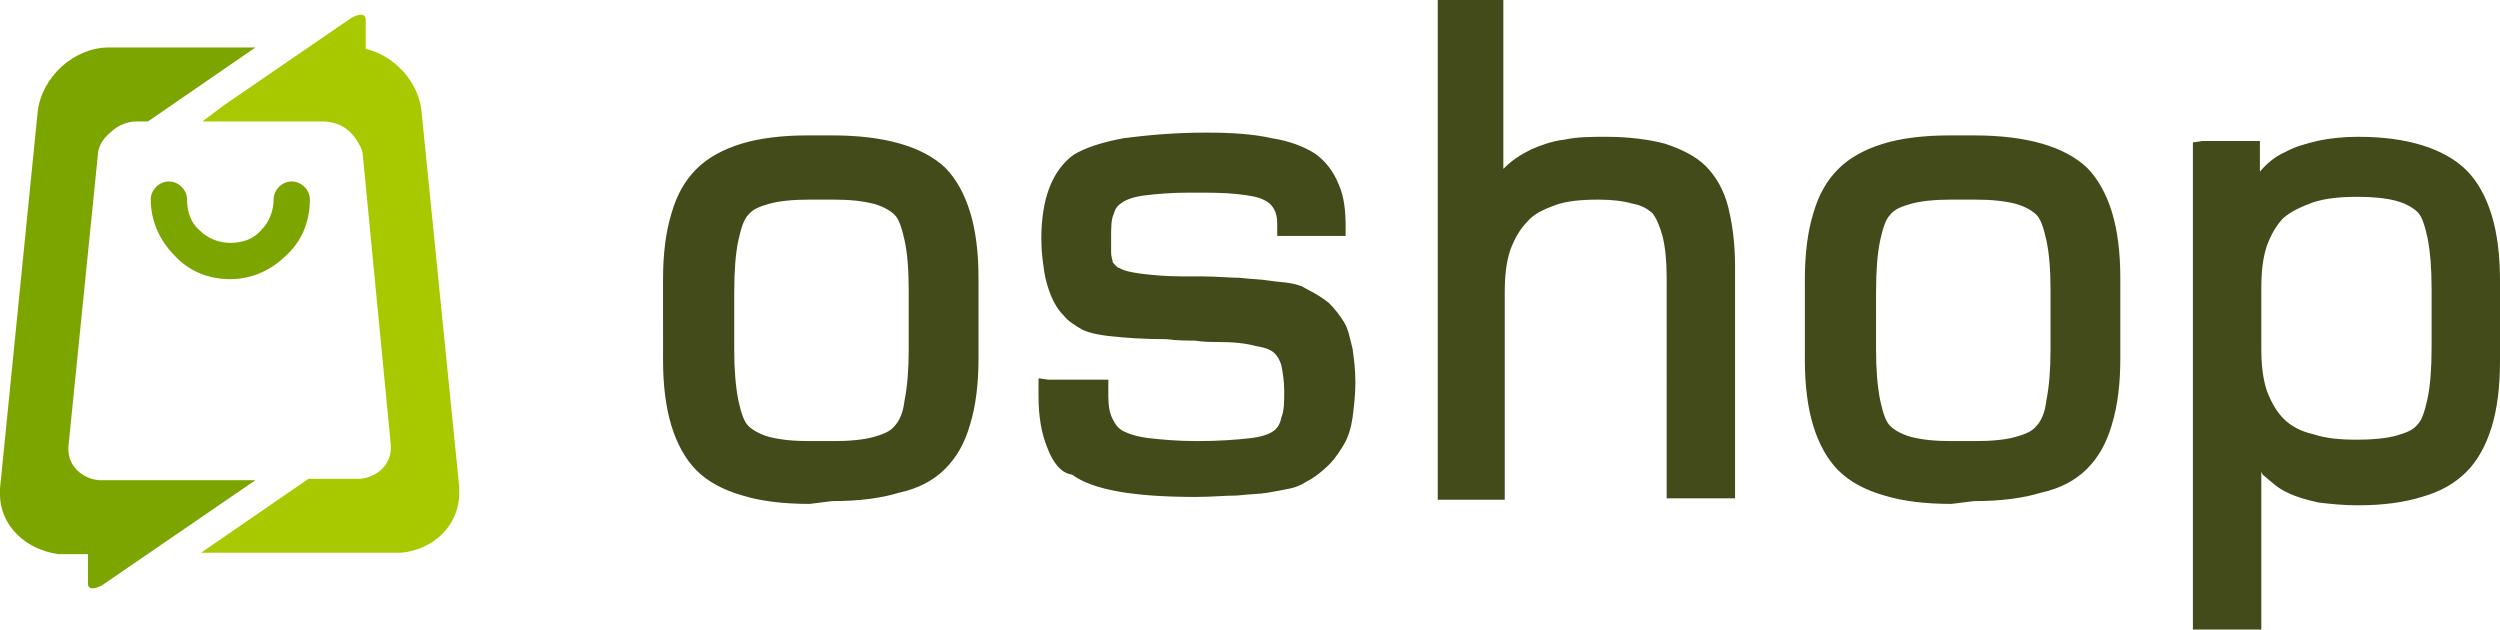
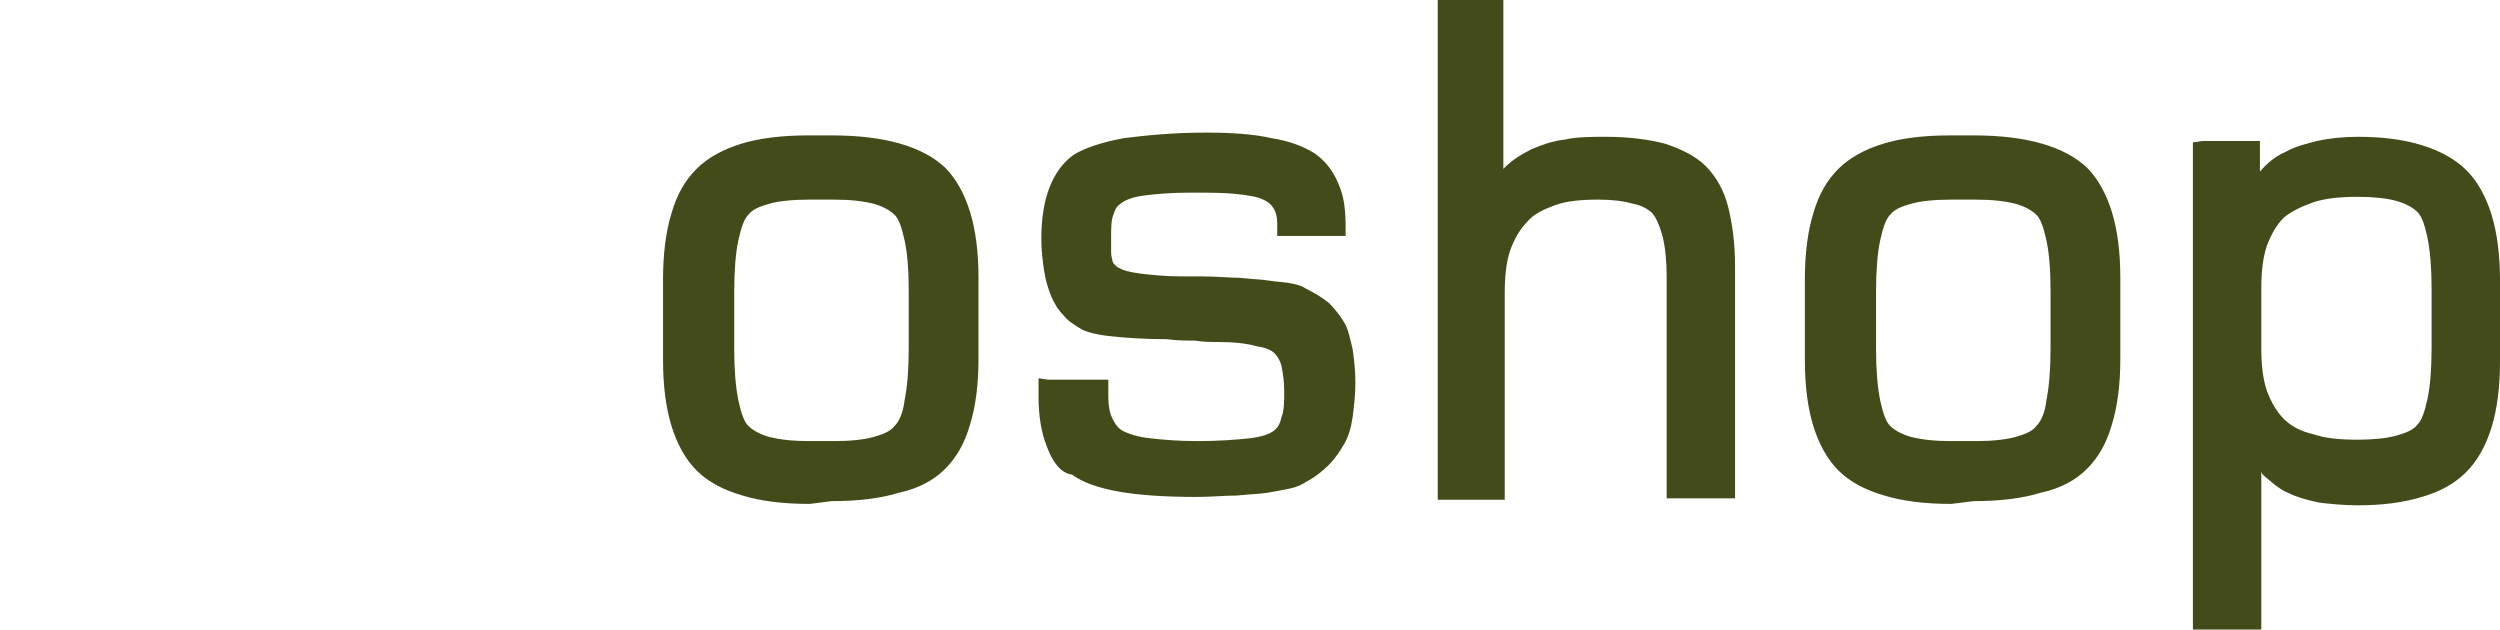
<svg xmlns="http://www.w3.org/2000/svg" version="1.1" id="Layer_1" x="0px" y="0px" viewBox="0 0 179.1 45.1" style="enable-background:new 0 0 179.1 45.1;" xml:space="preserve">
  <style type="text/css">
	.st0{fill:#424B19;}
	.st1{fill-rule:evenodd;clip-rule:evenodd;fill:#7CA500;}
	.st2{fill-rule:evenodd;clip-rule:evenodd;fill:#A8C900;}
	.st3{fill:#7CA500;}
</style>
  <g id="Layer_x0020_1">
    <g id="_1288552786208">
      <path class="st0" d="M157.8,10.1h4.1v2.2l0,0c0.5-0.6,1.1-1.1,1.8-1.4c0.7-0.4,1.5-0.6,2.3-0.8c0.9-0.2,1.9-0.3,2.9-0.3    c1.8,0,3.3,0.2,4.6,0.6c1.3,0.4,2.4,1,3.2,1.8c0.8,0.8,1.4,1.9,1.8,3.2c0.4,1.3,0.6,2.9,0.6,4.7v5.8c0,1.8-0.2,3.4-0.6,4.7    c-0.4,1.3-1,2.4-1.8,3.2c-0.8,0.8-1.8,1.4-3.2,1.8c-1.3,0.4-2.8,0.6-4.6,0.6c-1,0-2-0.1-2.8-0.2c-0.9-0.2-1.6-0.4-2.2-0.7    c-0.7-0.3-1.2-0.8-1.8-1.3l-0.1-0.2v11.4h-4.9v-35L157.8,10.1L157.8,10.1z M58,36.1c-1.9,0-3.5-0.2-4.8-0.6    c-1.4-0.4-2.5-1-3.3-1.8c-0.8-0.8-1.4-1.9-1.8-3.2c-0.4-1.3-0.6-2.9-0.6-4.7V20c0-1.8,0.2-3.4,0.6-4.7c0.4-1.4,1-2.4,1.8-3.2    c0.8-0.8,1.9-1.4,3.2-1.8c1.3-0.4,2.9-0.6,4.8-0.6h1.7c3.8,0,6.5,0.8,8.1,2.3c0.8,0.8,1.4,1.9,1.8,3.2c0.4,1.3,0.6,2.9,0.6,4.7    v5.8c0,1.8-0.2,3.4-0.6,4.7c-0.4,1.4-1,2.4-1.8,3.2c-0.8,0.8-1.9,1.4-3.3,1.7c-1.3,0.4-2.9,0.6-4.8,0.6L58,36.1L58,36.1z M65.1,25    v-4.2c0-1.5-0.1-2.7-0.3-3.6c-0.2-0.9-0.4-1.5-0.7-1.8c-0.3-0.3-0.8-0.6-1.5-0.8c-0.8-0.2-1.7-0.3-2.9-0.3H58    c-1.2,0-2.2,0.1-2.9,0.3c-0.7,0.2-1.2,0.4-1.5,0.8c-0.3,0.3-0.5,0.9-0.7,1.8c-0.2,0.9-0.3,2.2-0.3,3.7V25c0,1.5,0.1,2.7,0.3,3.7    c0.2,0.9,0.4,1.5,0.7,1.8c0.3,0.3,0.8,0.6,1.5,0.8c0.8,0.2,1.7,0.3,2.9,0.3h1.7c1.2,0,2.2-0.1,2.9-0.3c0.7-0.2,1.2-0.4,1.5-0.8    c0.3-0.3,0.6-0.9,0.7-1.8C65,27.7,65.1,26.5,65.1,25z M75.1,27.2h4.3v1.2c0,0.7,0.1,1.2,0.3,1.6c0.2,0.4,0.4,0.7,0.8,0.9l0,0    c0.4,0.2,1,0.4,1.9,0.5c0.9,0.1,2,0.2,3.4,0.2c1.5,0,2.8-0.1,3.7-0.2c0.9-0.1,1.4-0.3,1.7-0.5l0,0c0.3-0.2,0.5-0.5,0.6-1    c0.2-0.5,0.2-1.1,0.2-1.9c0-0.7-0.1-1.3-0.2-1.8c-0.1-0.4-0.3-0.7-0.5-0.9l0,0c-0.2-0.2-0.6-0.4-1.3-0.5c-0.7-0.2-1.6-0.3-2.8-0.3    c-0.5,0-1,0-1.6-0.1c-0.6,0-1.3,0-2-0.1c-1.6,0-3-0.1-3.9-0.2c-1.1-0.1-1.8-0.3-2.2-0.5c-0.5-0.3-1-0.6-1.3-1    c-0.4-0.4-0.7-0.9-0.9-1.4c-0.2-0.5-0.4-1.1-0.5-1.8c-0.1-0.7-0.2-1.4-0.2-2.3c0-2.9,0.8-4.9,2.3-6c0.8-0.5,2-0.9,3.6-1.2    c1.6-0.2,3.5-0.4,5.9-0.4c1.8,0,3.4,0.1,4.7,0.4c1.3,0.2,2.3,0.6,3.1,1.1c0.7,0.5,1.3,1.2,1.7,2.2c0.4,0.9,0.5,1.9,0.5,3.1v0.6    h-4.9v-0.9c0-0.8-0.3-1.4-1-1.7c-0.4-0.2-1-0.3-1.9-0.4c-0.9-0.1-2-0.1-3.4-0.1c-1.3,0-2.4,0.1-3.2,0.2c-0.8,0.1-1.3,0.3-1.6,0.5    l0,0c-0.3,0.2-0.5,0.4-0.6,0.8c-0.2,0.4-0.2,1-0.2,1.7c0,0.5,0,0.8,0,1.1c0,0.3,0.1,0.5,0.1,0.6c0,0.1,0.1,0.2,0.2,0.3    c0.1,0.1,0.2,0.2,0.3,0.2c0.3,0.2,0.8,0.3,1.5,0.4c0.8,0.1,1.8,0.2,3,0.2l0.8,0l0.6,0c1,0,2,0.1,2.7,0.1c0.8,0.1,1.5,0.1,2.1,0.2    c0.6,0.1,1.1,0.1,1.6,0.2c0.5,0.1,0.8,0.2,1.1,0.4c0.6,0.3,1.1,0.6,1.6,1c0.4,0.4,0.8,0.9,1.1,1.4l0,0c0.3,0.5,0.4,1.1,0.6,1.9    c0.1,0.7,0.2,1.5,0.2,2.4c0,0.9-0.1,1.7-0.2,2.5c-0.1,0.7-0.3,1.4-0.6,1.9c-0.3,0.5-0.6,1-1.1,1.5c-0.4,0.4-1,0.9-1.6,1.2    c-0.3,0.2-0.7,0.4-1.2,0.5c-0.5,0.1-1,0.2-1.6,0.3c-0.6,0.1-1.3,0.1-2.2,0.2c-0.9,0-1.8,0.1-2.9,0.1c-4.5,0-7.4-0.5-8.9-1.6l0,0    C76,33.9,75.4,33.1,75,32c-0.4-1-0.6-2.2-0.6-3.6v-1.3L75.1,27.2L75.1,27.2z M103,35.1V0h4.7v12.1l0.1-0.1    c0.5-0.5,1.1-0.9,1.9-1.3c0.7-0.3,1.5-0.6,2.4-0.7c0.9-0.2,1.9-0.2,3-0.2c1.6,0,3.1,0.2,4.2,0.5c1.2,0.4,2.2,0.9,2.9,1.6    c0.7,0.7,1.3,1.7,1.6,2.9c0.3,1.2,0.5,2.6,0.5,4.3v16.6h-4.9V19.9c0-1.2-0.1-2.2-0.3-3c-0.2-0.7-0.4-1.2-0.7-1.6    c-0.3-0.3-0.8-0.6-1.4-0.7c-0.7-0.2-1.5-0.3-2.5-0.3c-1.2,0-2.3,0.1-3.1,0.4c-0.8,0.3-1.5,0.6-2,1.2c-0.5,0.5-0.9,1.2-1.2,2    c-0.3,0.9-0.4,1.9-0.4,3.1v14.8H103L103,35.1L103,35.1z M139.8,36.1c-1.9,0-3.5-0.2-4.8-0.6c-1.4-0.4-2.5-1-3.3-1.8    c-0.8-0.8-1.4-1.9-1.8-3.2c-0.4-1.3-0.6-2.9-0.6-4.7V20c0-1.8,0.2-3.4,0.6-4.7c0.4-1.4,1-2.4,1.8-3.2c0.8-0.8,1.9-1.4,3.2-1.8    c1.3-0.4,2.9-0.6,4.8-0.6h1.7c3.8,0,6.5,0.8,8.1,2.3c0.8,0.8,1.4,1.9,1.8,3.2c0.4,1.3,0.6,2.9,0.6,4.7v5.8c0,1.8-0.2,3.4-0.6,4.7    c-0.4,1.4-1,2.4-1.8,3.2c-0.8,0.8-1.9,1.4-3.3,1.7c-1.3,0.4-2.9,0.6-4.8,0.6L139.8,36.1L139.8,36.1z M146.9,25v-4.2    c0-1.5-0.1-2.7-0.3-3.6c-0.2-0.9-0.4-1.5-0.7-1.8c-0.3-0.3-0.8-0.6-1.5-0.8c-0.8-0.2-1.7-0.3-2.9-0.3h-1.7c-1.2,0-2.2,0.1-2.9,0.3    c-0.7,0.2-1.2,0.4-1.5,0.8c-0.3,0.3-0.5,0.9-0.7,1.8c-0.2,0.9-0.3,2.2-0.3,3.7V25c0,1.5,0.1,2.7,0.3,3.7c0.2,0.9,0.4,1.5,0.7,1.8    c0.3,0.3,0.8,0.6,1.5,0.8c0.8,0.2,1.7,0.3,2.9,0.3h1.7c1.2,0,2.2-0.1,2.9-0.3c0.7-0.2,1.2-0.4,1.5-0.8c0.3-0.3,0.6-0.9,0.7-1.8    C146.8,27.7,146.9,26.5,146.9,25L146.9,25z M162,24.9c0,1.2,0.1,2.2,0.4,3.1c0.3,0.8,0.7,1.5,1.2,2c0.5,0.5,1.2,0.9,2.1,1.1    c0.9,0.3,1.9,0.4,3.2,0.4c1.1,0,2.1-0.1,2.8-0.3c0.7-0.2,1.2-0.4,1.5-0.8l0,0c0.3-0.3,0.5-0.9,0.7-1.8c0.2-0.9,0.3-2.2,0.3-3.7    v-4.2c0-1.5-0.1-2.7-0.3-3.7c-0.2-0.9-0.4-1.5-0.7-1.8l0,0c-0.3-0.3-0.8-0.6-1.5-0.8c-0.7-0.2-1.7-0.3-2.8-0.3    c-1.2,0-2.3,0.1-3.2,0.4c-0.8,0.3-1.5,0.6-2.1,1.1c-0.5,0.5-0.9,1.2-1.2,2c-0.3,0.9-0.4,1.9-0.4,3.1L162,24.9L162,24.9z" />
      <g>
-         <path class="st1" d="M7.5,41.8c-0.4,0.3-1.2,0.6-1.2,0v-2.1H4.7c-0.2,0-0.4,0-0.5,0C1.9,39.4,0,37.7,0,35.4c0-0.1,0-0.3,0-0.4     L2.7,8C3,5.5,5.3,3.4,7.8,3.4h10.5l-7.7,5.3H9.8c-0.7,0-1.4,0.3-1.9,0.8C7.4,9.9,7,10.5,7,11.2L4.9,32c0,0.1,0,0.1,0,0.2     c0,1.2,1,2.1,2.2,2.2c0.1,0,0.2,0,0.3,0h10.9L7.5,41.8z" />
-         <path class="st2" d="M16.1,7.5L25,1.4c0.4-0.3,1.2-0.6,1.2,0v2.1C28.3,4,30,5.9,30.2,8l2.7,26.9c0,0.2,0,0.3,0,0.4     c0,2.4-1.9,4.1-4.2,4.3c-0.2,0-0.4,0-0.5,0H14.4l7.7-5.3h3.4c0.1,0,0.2,0,0.3,0c1.2-0.1,2.2-1,2.2-2.2c0-0.1,0-0.2,0-0.2L26,11.2     c0-0.3-0.1-0.6-0.3-0.9c-0.3-0.6-0.9-1.2-1.5-1.4c-0.3-0.1-0.7-0.2-1-0.2h-8.7L16.1,7.5L16.1,7.5z" />
-         <path class="st3" d="M19.6,14.3c0-0.7,0.6-1.3,1.3-1.3s1.3,0.6,1.3,1.3c0,1.6-0.6,3-1.7,4l0,0c-1,1-2.4,1.7-4,1.7     c-1.6,0-3-0.6-4-1.7l0,0c-1-1-1.7-2.4-1.7-4c0-0.7,0.6-1.3,1.3-1.3c0.7,0,1.3,0.6,1.3,1.3c0,0.9,0.3,1.7,0.9,2.2l0,0     c0.6,0.6,1.4,0.9,2.2,0.9c0.9,0,1.7-0.3,2.2-0.9l0,0C19.3,15.9,19.6,15.1,19.6,14.3L19.6,14.3z" />
-       </g>
+         </g>
    </g>
  </g>
</svg>